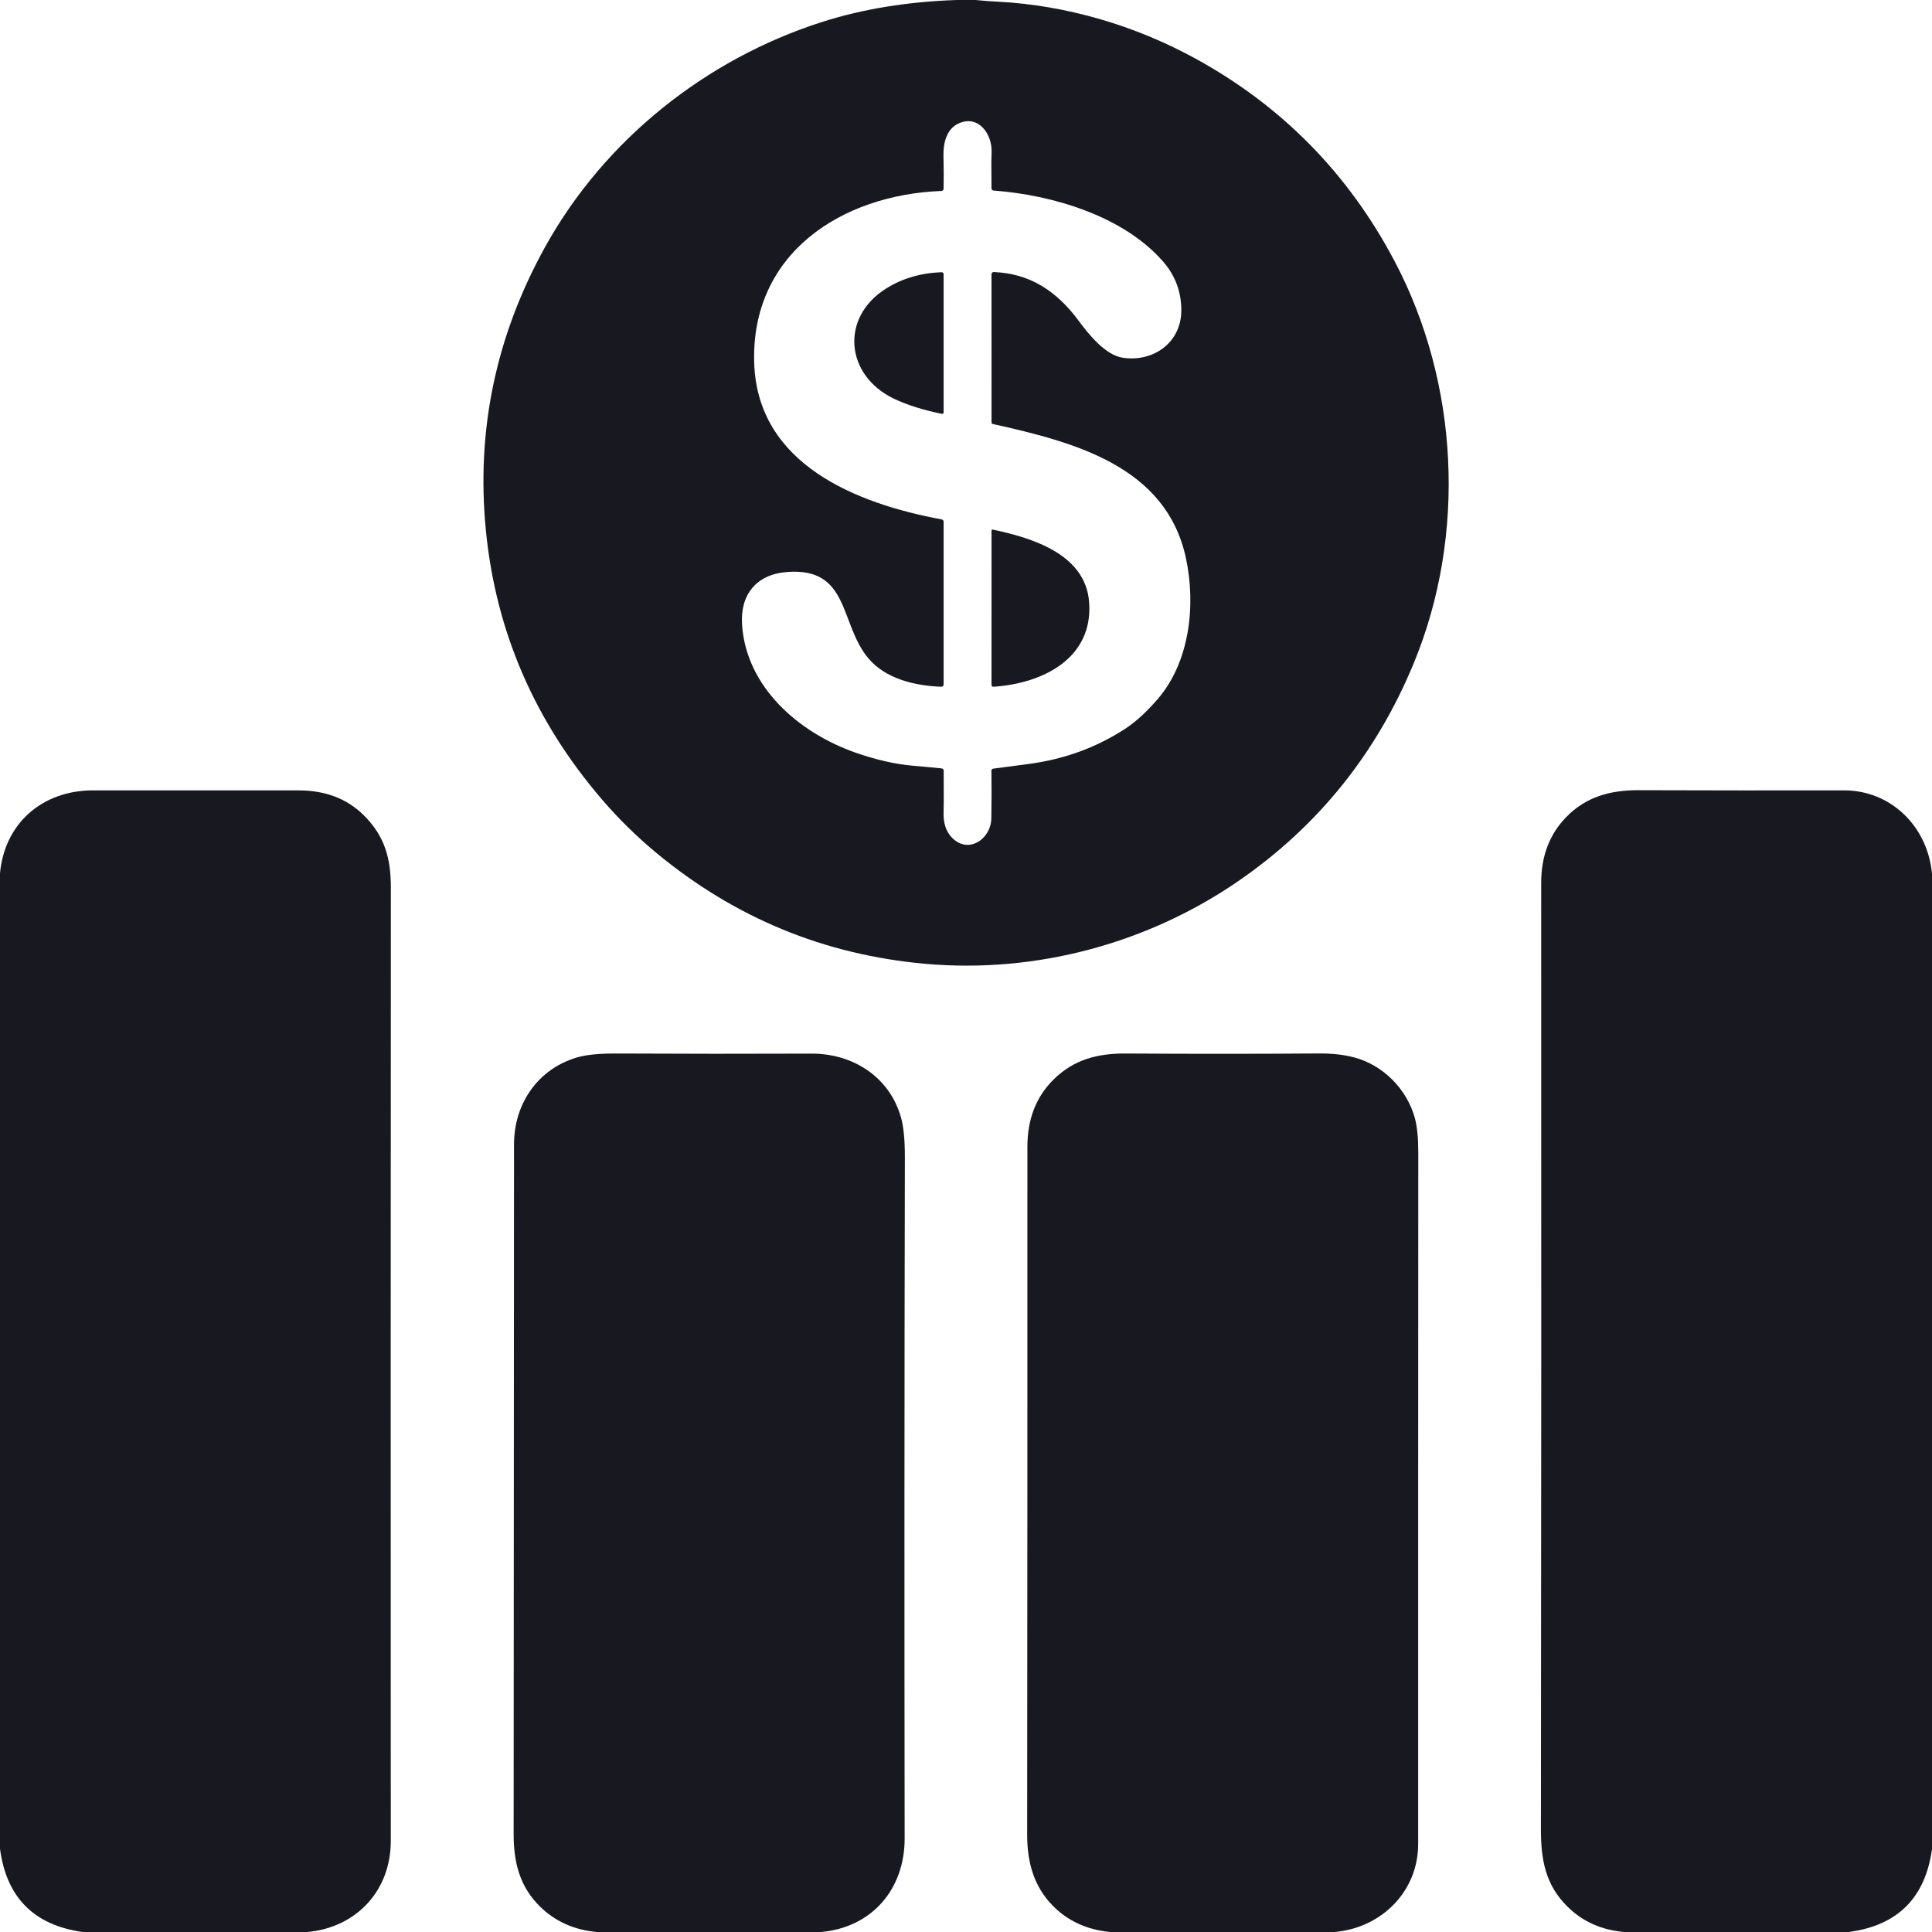
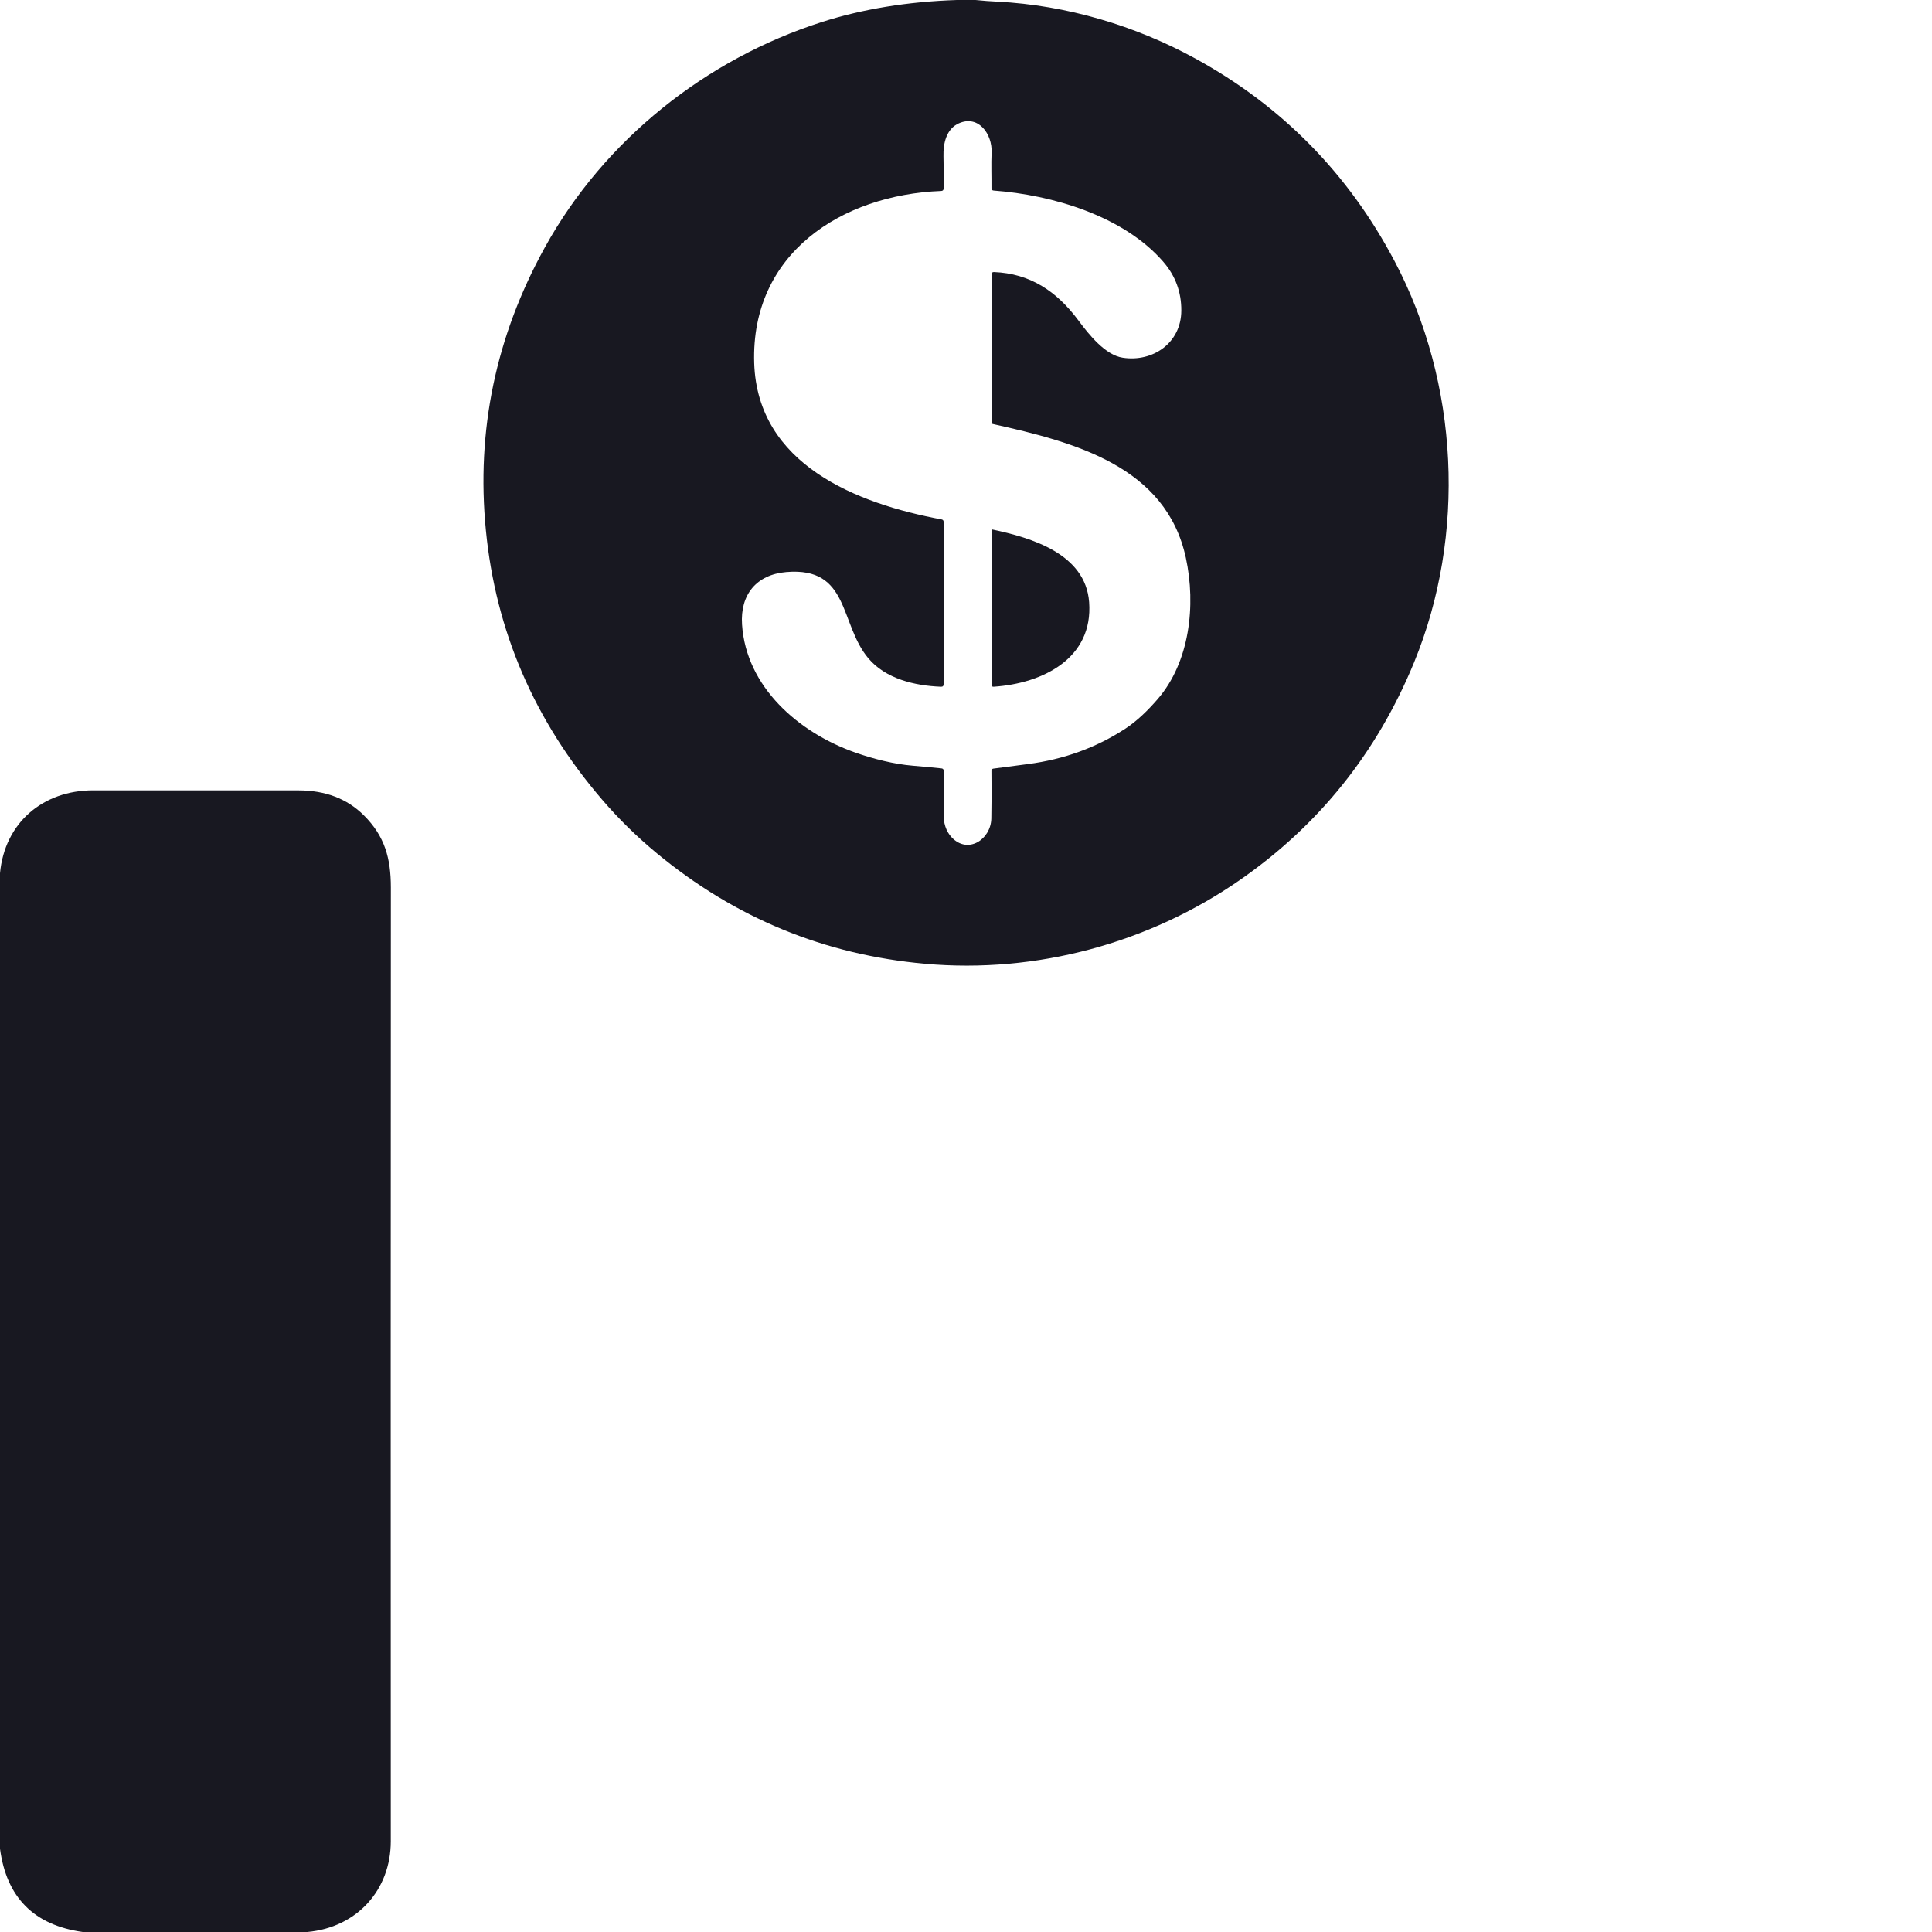
<svg xmlns="http://www.w3.org/2000/svg" width="512" height="512" viewBox="0 0 512 512" fill="none">
  <g clip-path="url(#clip0_1552_44)">
    <path d="M253.57 0H258.53C260.463 0.2 262.403 0.347 264.35 0.44C282.67 1.37 300.88 6.81 316.71 15.47C339.683 28.037 357.31 45.957 369.59 69.23C386.62 101.51 388.65 141.75 374.72 175.61C364.86 199.563 349.41 218.813 328.37 233.36C304.36 249.95 274.71 258.04 245.23 255.42C218.543 253.047 194.83 243.29 174.09 226.15C168.797 221.77 163.967 217.037 159.6 211.95C141.653 191.07 131.373 167.267 128.76 140.54C126.173 114.107 131.383 89.117 144.39 65.57C160.2 36.94 187.22 15.63 217.77 5.85C228.597 2.383 240.53 0.433 253.57 0ZM249.37 181.99C242.37 181.73 234.68 179.88 230.11 174.44C222.41 165.28 225.25 150.17 208.38 151.6C200.42 152.28 196.13 157.61 196.65 165.5C197.73 182.05 211.61 194.16 226.73 199.46C231.53 201.14 236.93 202.51 241.9 202.92C244.487 203.14 247.017 203.377 249.49 203.63C249.89 203.67 250.09 203.89 250.09 204.29C250.06 208.01 250.16 211.71 250.06 215.37C249.987 218.097 250.683 220.257 252.15 221.85C256.48 226.54 262.61 222.44 262.71 216.9C262.79 212.867 262.8 208.673 262.74 204.32C262.733 203.947 262.913 203.737 263.28 203.69C266.427 203.277 269.493 202.873 272.48 202.48C281.987 201.233 290.56 198.113 298.2 193.12C301.4 191.03 304.26 188.19 306.75 185.32C315.31 175.45 316.97 160.39 314.27 147.86C309.03 123.62 284.95 117.21 263.08 112.36C262.992 112.34 262.913 112.29 262.857 112.219C262.8 112.148 262.77 112.06 262.77 111.97L262.76 72.75C262.76 72.297 262.987 72.08 263.44 72.1C268.1 72.287 272.32 73.517 276.1 75.79C279.607 77.89 282.847 80.947 285.82 84.96C288.59 88.69 292.91 94.1 297.54 94.8C305.52 96.03 313.02 90.89 313.06 82.33C313.087 77.397 311.49 73.073 308.27 69.36C297.76 57.24 278.88 51.65 263.33 50.5C262.943 50.467 262.75 50.257 262.75 49.87C262.78 46.73 262.65 43.54 262.78 40.4C262.99 35.6 259.35 30.37 254.13 32.67C250.79 34.13 249.94 37.99 250.03 41.43C250.103 44.337 250.117 47.177 250.07 49.95C250.057 50.377 249.837 50.597 249.41 50.61C223.04 51.63 198.95 67.14 199.87 96.2C200.73 123.11 227.05 133.48 249.53 137.65C249.89 137.723 250.07 137.943 250.07 138.31V181.31C250.07 181.783 249.837 182.01 249.37 181.99Z" fill="#181821" />
-     <path d="M236.82 105.62C224.02 99.44 222.61 84.14 234.81 76.47C239.057 73.797 243.94 72.354 249.46 72.14C249.867 72.127 250.07 72.327 250.07 72.74V109.22C250.07 109.587 249.89 109.734 249.53 109.66C244.49 108.62 240.254 107.274 236.82 105.62Z" fill="#181821" />
    <path d="M263.02 140.33C273.26 142.5 287.68 146.72 288.63 159.58C289.74 174.49 276.32 181.13 263.33 181.99C262.95 182.01 262.76 181.833 262.76 181.46L262.77 140.54C262.769 140.509 262.776 140.478 262.789 140.449C262.802 140.421 262.821 140.396 262.845 140.375C262.869 140.355 262.897 140.341 262.927 140.333C262.957 140.325 262.989 140.324 263.02 140.33Z" fill="#181821" />
    <path d="M81.45 512H21.92C9.007 510.2 1.7 502.846 0 489.94V231.41C1.23 218.12 11.29 209.45 24.69 209.45C44.543 209.443 62.687 209.446 79.12 209.46C86.22 209.466 91.98 211.663 96.4 216.05C102 221.61 103.58 227.52 103.58 235.22C103.533 319.986 103.527 404.23 103.56 487.95C103.56 500.85 94.61 510.81 81.45 512Z" fill="#181821" />
-     <path d="M512 231.54V490.05C510.207 502.963 502.86 510.28 489.96 512H430.4C424.354 511.466 419.324 509.196 415.31 505.19C409.64 499.54 408.35 493.05 408.36 484.82C408.454 401.253 408.477 317.636 408.43 233.97C408.424 226.903 410.63 221.096 415.05 216.55C420.28 211.18 426.67 209.38 434.34 209.41C452.68 209.47 470.774 209.483 488.62 209.45C501.22 209.43 510.86 219.13 512 231.54Z" fill="#181821" />
-     <path d="M217.66 512H158.14C152.107 511.447 147.077 509.18 143.05 505.2C137.75 499.95 136.12 493.64 136.12 486.04C136.153 422.347 136.187 361.417 136.22 303.25C136.23 292.37 142.65 283.2 153.02 280.2C155.44 279.5 158.963 279.163 163.59 279.19C180.463 279.277 197.61 279.287 215.03 279.22C226.2 279.18 235.82 285.54 238.79 296.2C239.47 298.633 239.807 302.137 239.8 306.71C239.673 367.277 239.653 427.457 239.74 487.25C239.75 500.5 231.24 510.73 217.66 512Z" fill="#181821" />
-     <path d="M353.73 512H294.21C287.99 511.407 282.873 509.037 278.86 504.89C273.91 499.78 272.2 493.38 272.21 486.2C272.263 424.647 272.283 363.877 272.27 303.89C272.27 296.617 274.563 290.7 279.15 286.14C284.62 280.71 290.95 279.14 298.52 279.19C315.833 279.303 332.823 279.3 349.49 279.18C353.05 279.153 356.197 279.507 358.93 280.24C366.58 282.28 372.86 288.67 374.94 296.27C375.553 298.51 375.86 301.577 375.86 305.47C375.827 367.11 375.817 428.17 375.83 488.65C375.83 501.27 366.13 510.88 353.73 512Z" fill="#181821" />
  </g>
  <defs>
    <clipPath id="clip0_1552_44">
      <rect width="512" height="512" fill="white" />
    </clipPath>
  </defs>
</svg>